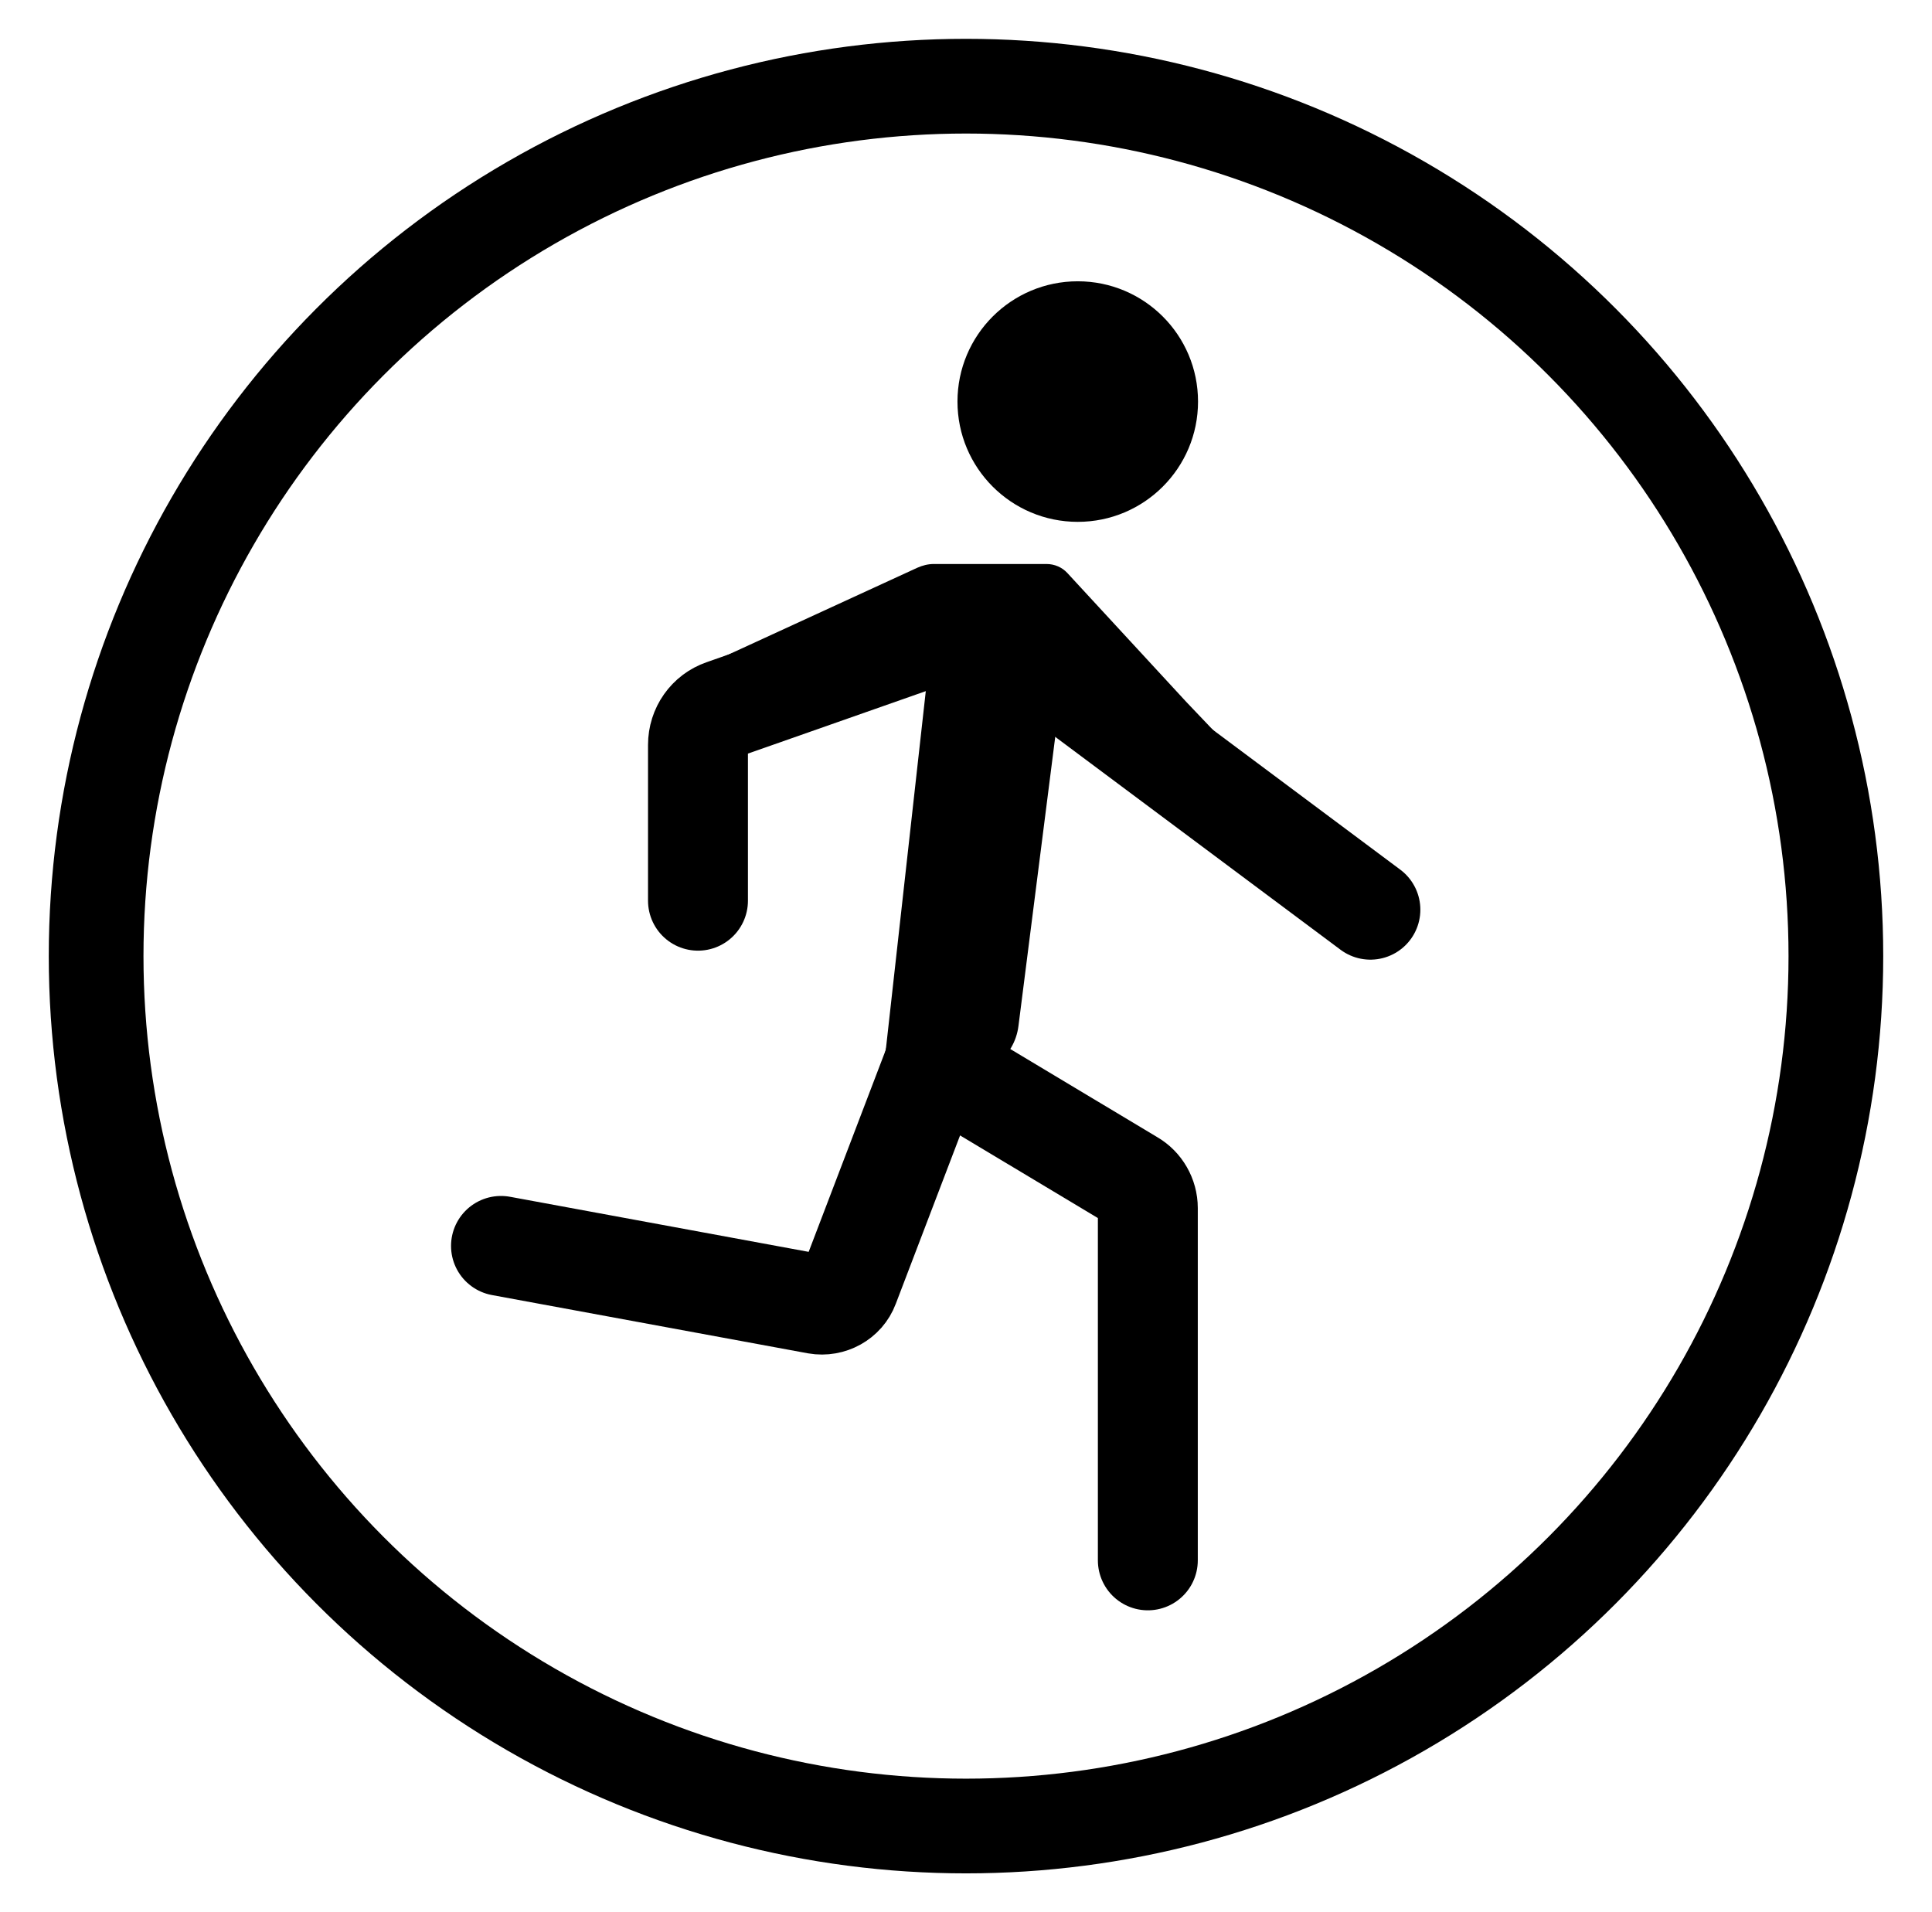
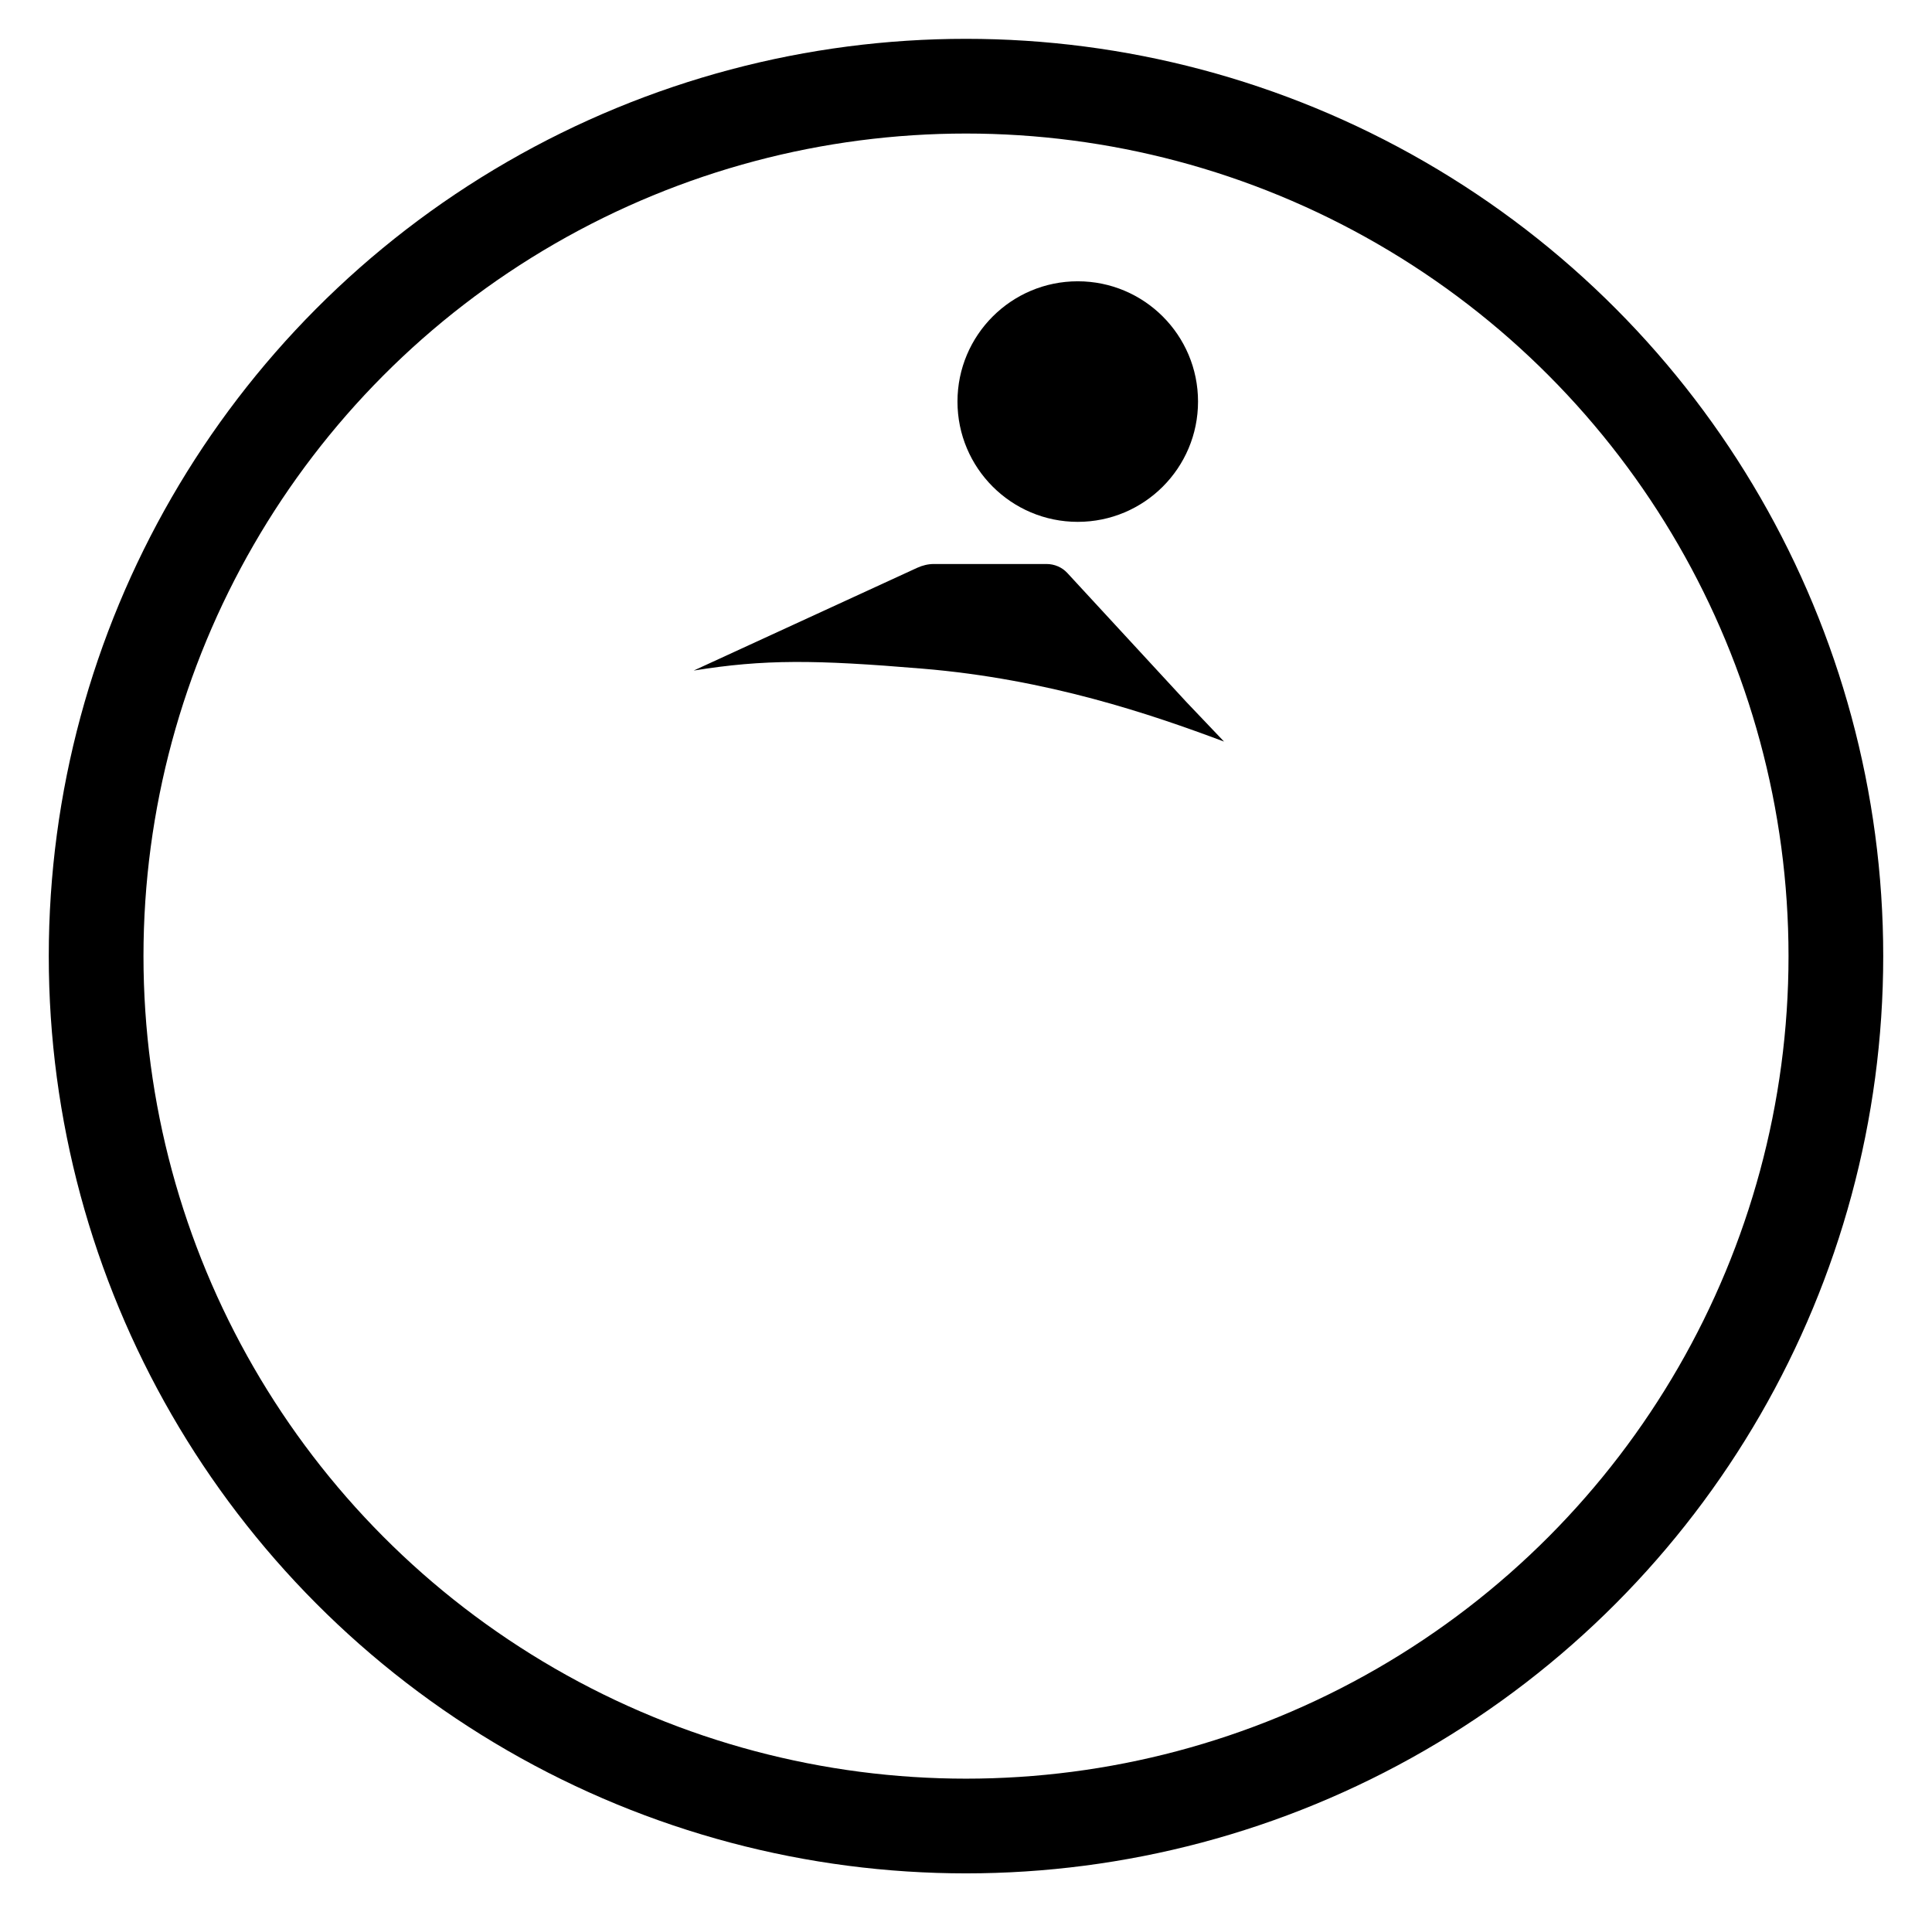
<svg xmlns="http://www.w3.org/2000/svg" id="Layer_1" data-name="Layer 1" viewBox="0 0 40.8 40.38" width="40.8" height="40.38">
  <defs>
    <style>
      .cls-1 {
        stroke-width: 2px;
      }

      .cls-1, .cls-2 {
        fill: none;
        stroke: #000;
        stroke-linecap: round;
        stroke-miterlimit: 10;
      }

      .cls-2 {
        stroke-width: 2.11px;
      }
    </style>
  </defs>
  <circle class="cls-1" cx="20.4" cy="20.19" r="18.37" />
-   <path class="cls-2" d="M10.58,26.31l6.67,1.23c.29.05.58-.11.68-.38l1.81-4.74.99-8.88c.03-.23-.2-.41-.42-.33l-5.04,1.77c-.32.11-.53.41-.53.75v3.29" />
-   <line class="cls-2" x1="21.18" y1="13.42" x2="28.94" y2="19.21" />
-   <path class="cls-2" d="M19.73,22.42l4.17,2.5c.21.12.34.35.34.59v7.44" />
-   <rect x="19.32" y="13.39" width="2.63" height="9.34" rx="1.2" ry="1.2" transform="translate(2.45 -2.46) rotate(7.25)" />
  <path d="M25.84,15.65l-.79-.83-2.51-2.72c-.11-.12-.27-.19-.44-.19h-2.38c-.12,0-.24.03-.35.08l-4.72,2.17c1.49-.24,2.56-.23,4.83-.04,2.65.22,4.82.96,6.37,1.54Z" />
  <circle cx="22.76" cy="8.48" r="2.54" />
</svg>